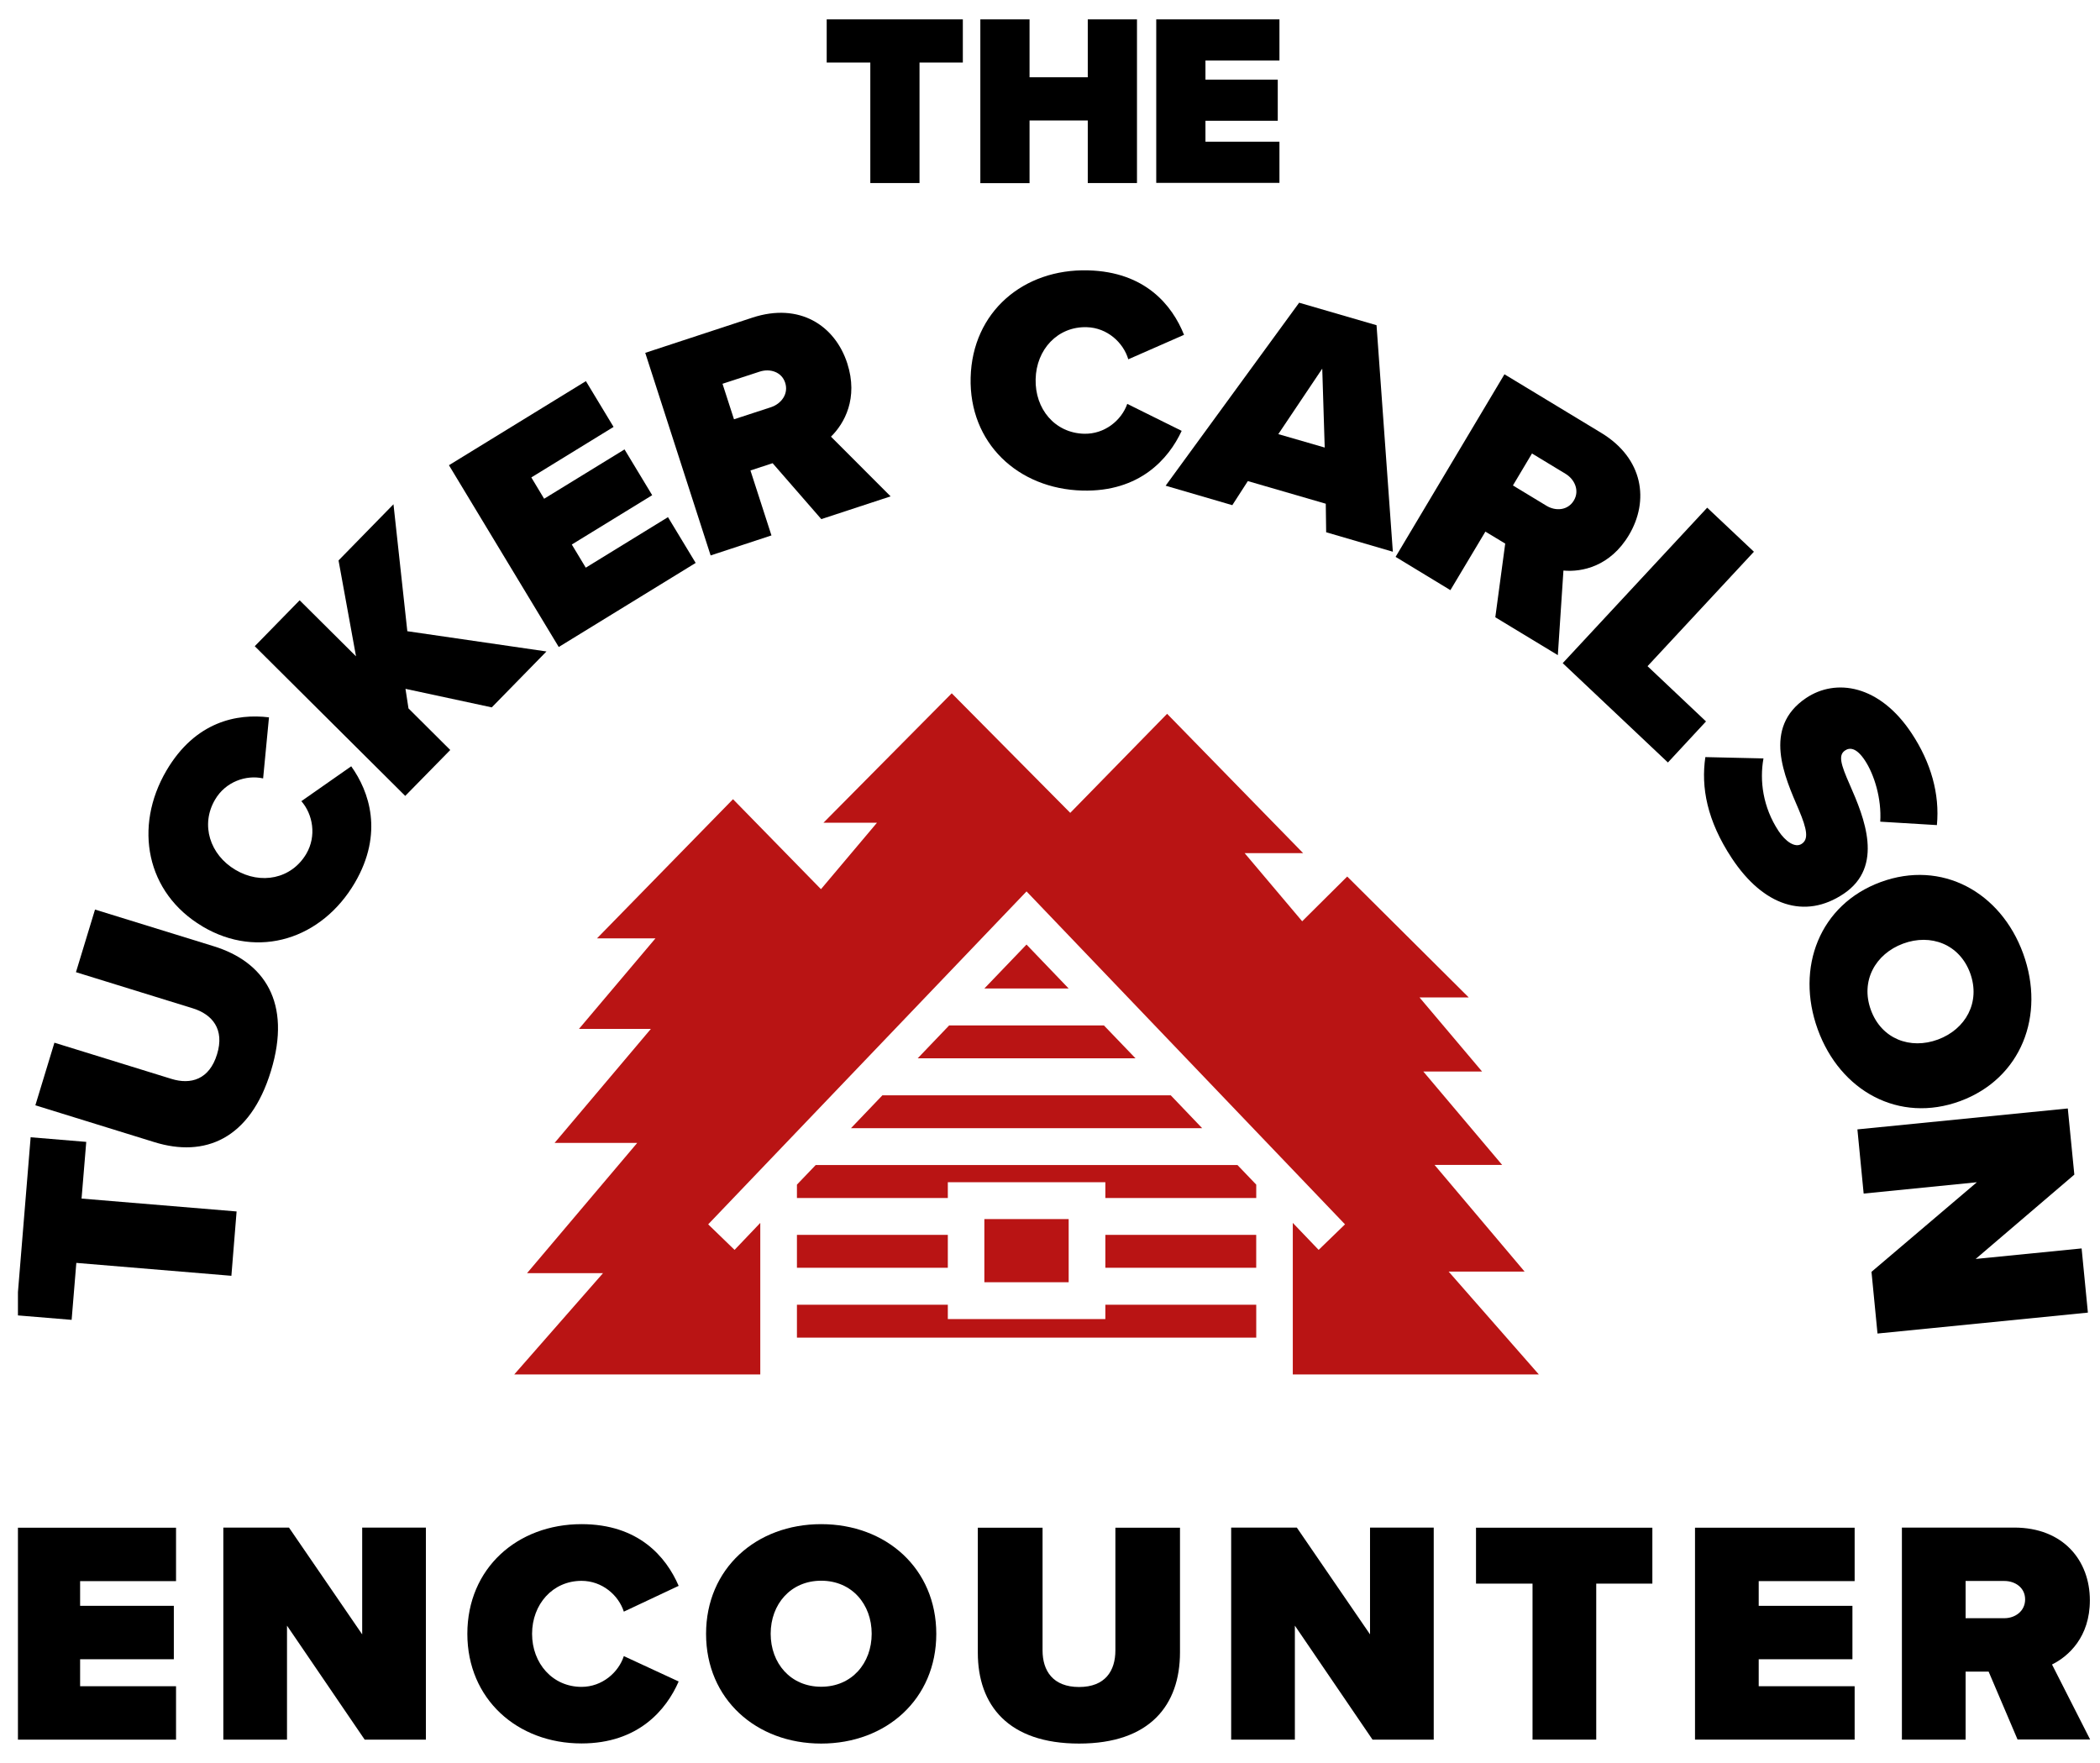
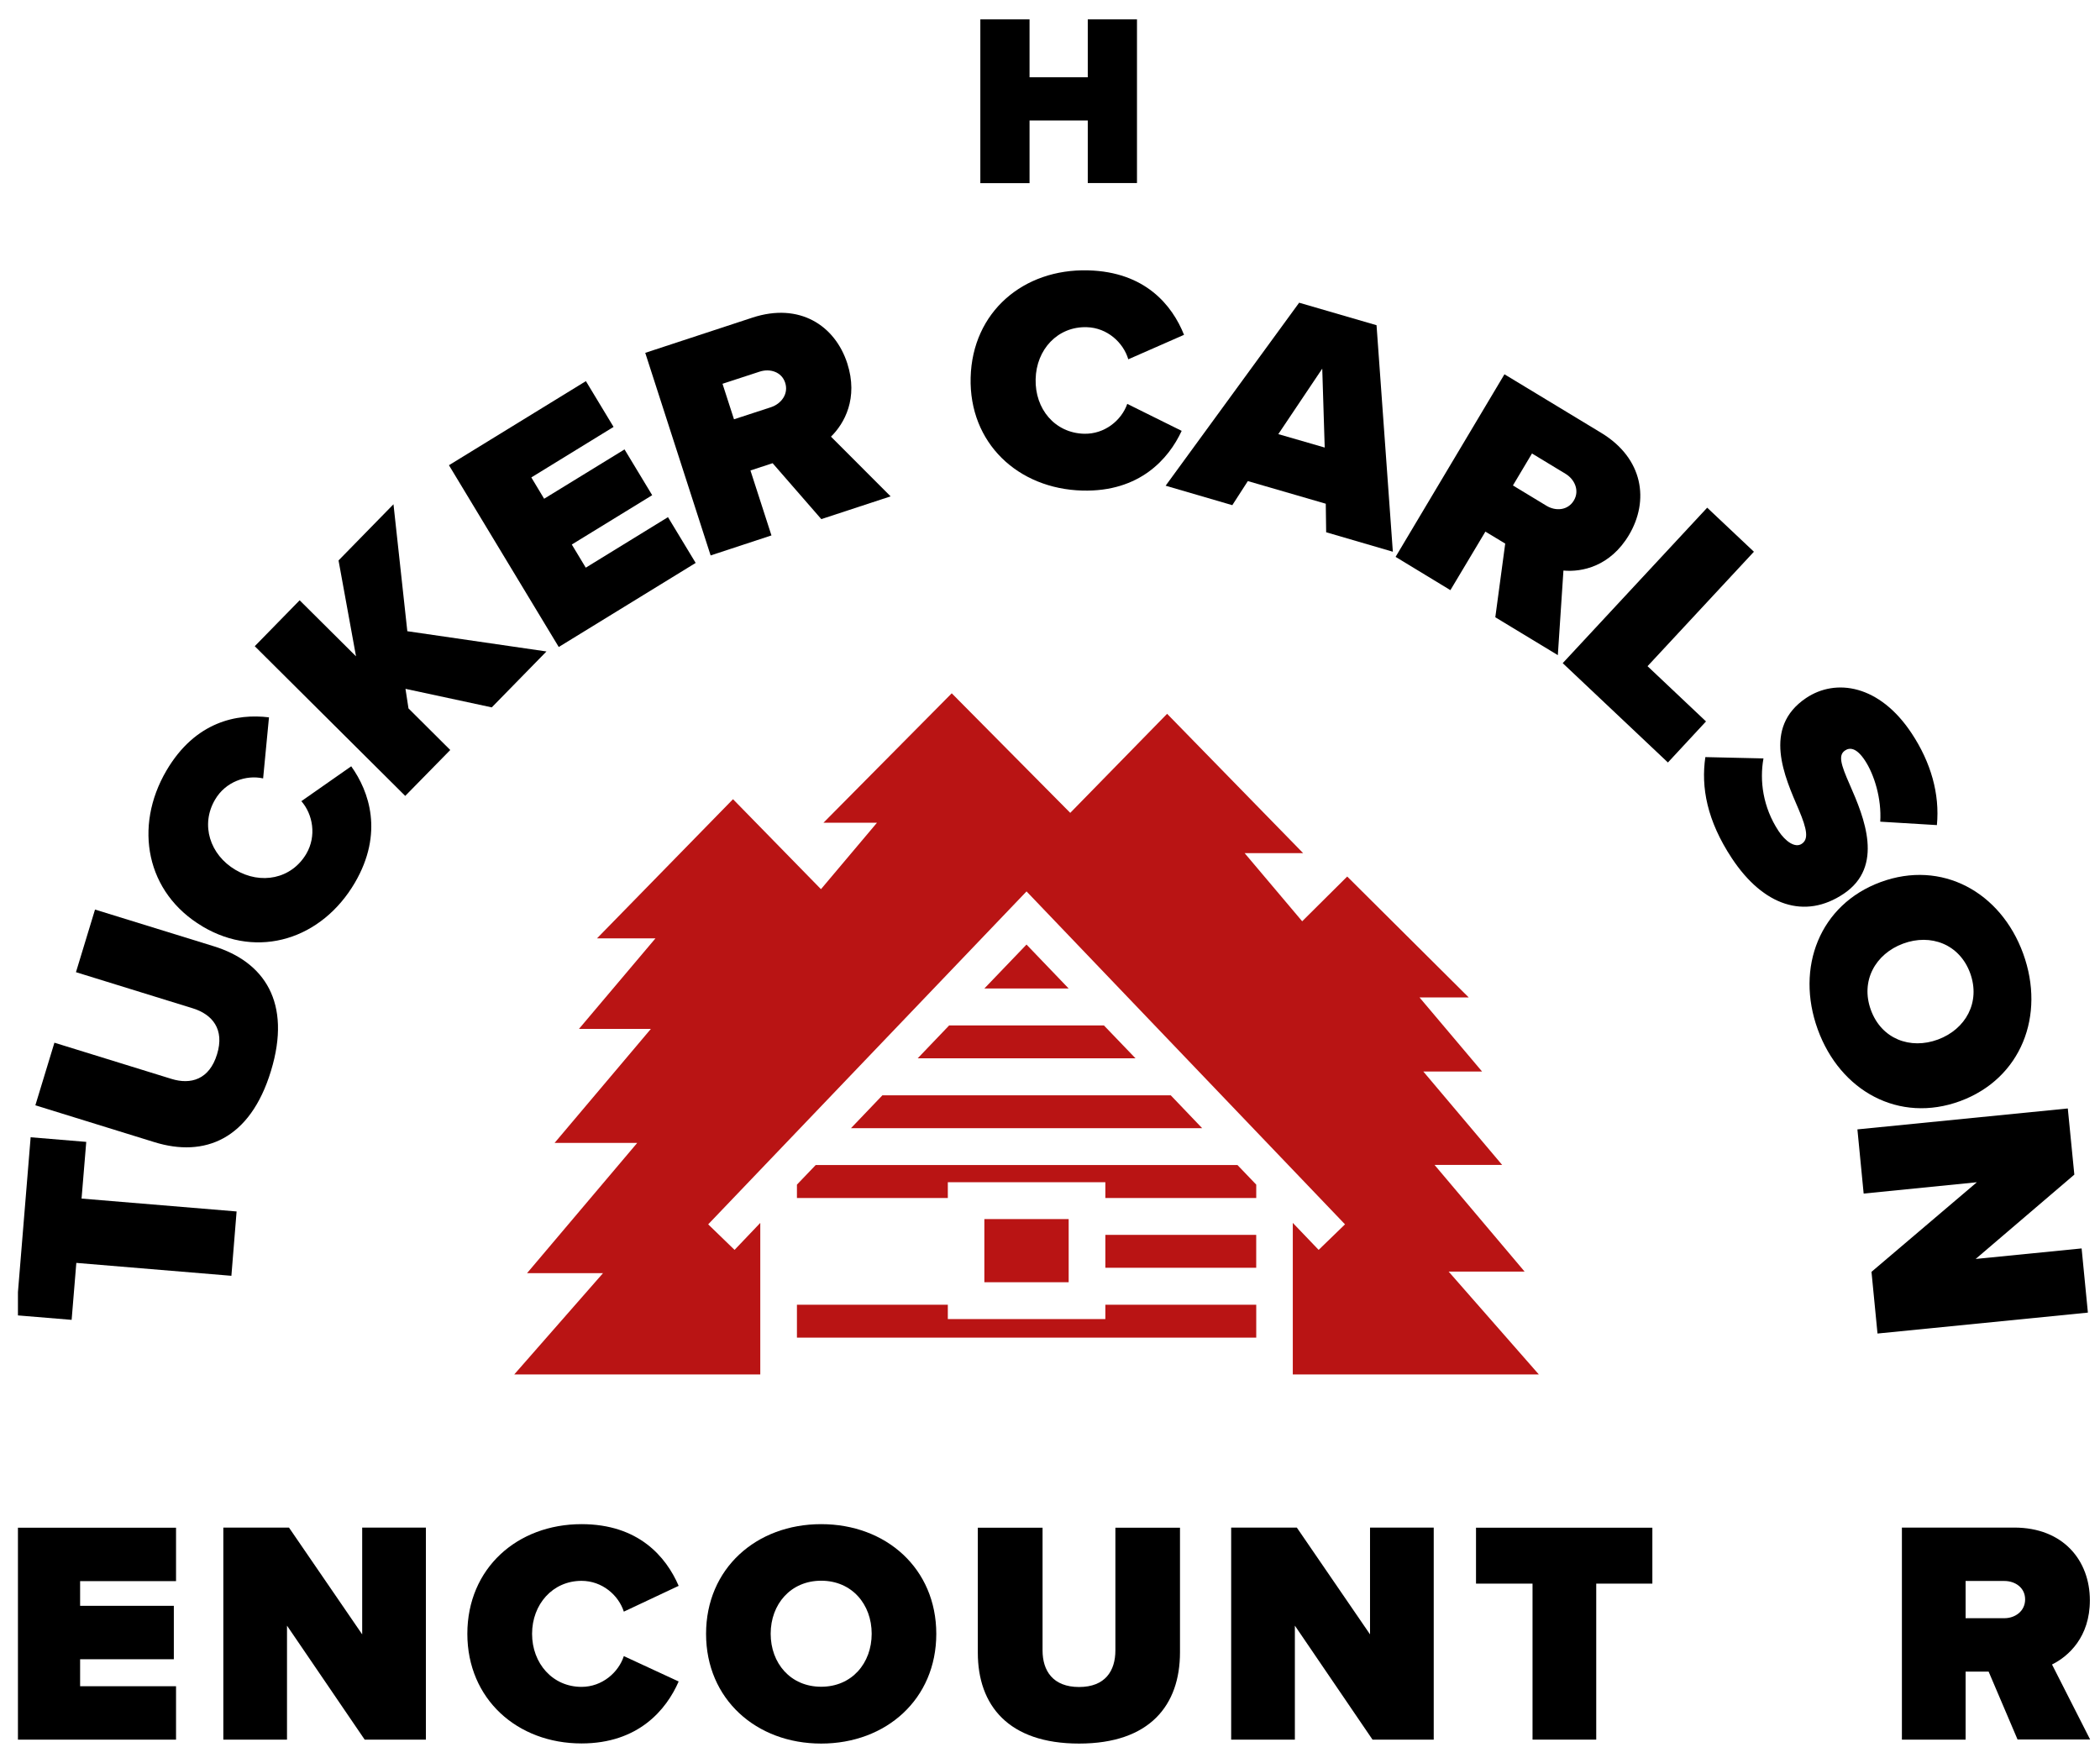
<svg xmlns="http://www.w3.org/2000/svg" width="81" height="68" viewBox="0 0 81 68" fill="none">
  <g clip-path="url(#clip0_2058_18876)">
    <path d="M37.968 38.131H41.22L39.594 36.436L37.968 38.131Z" fill="#B91414" />
-     <path d="M33.569 2.412H31.887V0.747H37.138V2.412H35.467V7.06H33.569V2.412Z" fill="black" />
    <path d="M41.957 4.649H39.711V7.065H37.813V0.747H39.711V2.98H41.957V0.747H43.855V7.06H41.957V4.644V4.649Z" fill="black" />
-     <path d="M44.598 0.747H49.35V2.335H46.496V3.071H49.285V4.659H46.496V5.466H49.35V7.055H44.598V0.747Z" fill="black" />
    <path d="M2.944 48.716L2.763 50.913L0.619 50.736L1.182 43.87L3.327 44.048L3.146 46.235L9.126 46.732L8.925 49.214L2.944 48.716Z" fill="black" />
    <path d="M1.364 42.637L2.099 40.222L6.61 41.617C7.36 41.851 8.075 41.643 8.372 40.668C8.669 39.704 8.191 39.131 7.44 38.897L2.93 37.502L3.665 35.086L8.246 36.502C10.184 37.101 11.261 38.659 10.451 41.313C9.645 43.962 7.883 44.657 5.955 44.058L1.364 42.637Z" fill="black" />
    <path d="M7.803 35.731C5.633 34.442 5.149 31.894 6.418 29.728C7.536 27.82 9.157 27.52 10.375 27.672L10.149 30.027C9.494 29.88 8.699 30.154 8.296 30.844C7.722 31.818 8.1 32.975 9.081 33.554C10.058 34.137 11.241 33.909 11.815 32.935C12.218 32.245 12.067 31.412 11.624 30.905L13.547 29.56C14.241 30.529 14.805 32.138 13.688 34.051C12.419 36.218 9.967 37.02 7.808 35.736L7.803 35.731Z" fill="black" />
    <path d="M15.64 26.571L15.756 27.327L17.367 28.931L15.63 30.702L9.826 24.927L11.558 23.156L13.732 25.318L13.058 21.619L15.177 19.452L15.711 24.349L21.078 25.13L18.968 27.287L15.636 26.571H15.64Z" fill="black" />
    <path d="M17.318 17.945L22.599 14.702L23.666 16.468L20.494 18.417L20.988 19.239L24.089 17.336L25.156 19.102L22.055 21.005L22.594 21.898L25.765 19.949L26.833 21.715L21.552 24.958L17.313 17.94L17.318 17.945Z" fill="black" />
    <path d="M29.797 17.869L28.946 18.148L29.756 20.654L27.41 21.426L24.888 13.611L29.026 12.251C30.839 11.658 32.208 12.556 32.681 14.017C33.114 15.362 32.57 16.336 32.052 16.844L34.352 19.147L31.679 20.025L29.802 17.869H29.797ZM29.298 14.337L27.868 14.804L28.311 16.174L29.741 15.707C30.134 15.575 30.426 15.194 30.285 14.763C30.149 14.342 29.696 14.205 29.298 14.337Z" fill="black" />
    <path d="M37.439 14.565C37.504 12.028 39.478 10.363 41.969 10.429C44.169 10.485 45.212 11.769 45.67 12.916L43.52 13.86C43.329 13.215 42.71 12.642 41.914 12.621C40.791 12.591 39.971 13.484 39.946 14.626C39.916 15.773 40.686 16.701 41.813 16.732C42.609 16.752 43.258 16.214 43.48 15.58L45.579 16.62C45.076 17.706 43.953 18.98 41.753 18.924C39.261 18.858 37.373 17.087 37.439 14.56V14.565Z" fill="black" />
    <path d="M51.137 19.431L48.131 18.558L47.532 19.487L44.96 18.736L50.11 11.677L53.095 12.545L53.724 21.283L51.152 20.532L51.137 19.426V19.431ZM49.309 16.747L51.096 17.264L51.001 14.22L49.309 16.742V16.747Z" fill="black" />
    <path d="M58.059 20.969L57.294 20.507L55.944 22.765L53.83 21.481L58.029 14.438L61.759 16.696C63.395 17.686 63.617 19.32 62.831 20.639C62.106 21.852 61.019 22.075 60.304 22.009L60.088 25.272L57.676 23.811L58.059 20.964V20.969ZM60.38 18.274L59.091 17.493L58.356 18.726L59.645 19.507C60.002 19.726 60.475 19.695 60.707 19.304C60.934 18.924 60.737 18.487 60.38 18.274Z" fill="black" />
    <path d="M65.849 19.584L67.651 21.283L63.548 25.698L65.803 27.829L64.334 29.413L60.276 25.581L65.849 19.584Z" fill="black" />
    <path d="M68.018 29.266C67.867 30.108 67.993 31.133 68.602 32.057C68.859 32.447 69.236 32.727 69.498 32.549C69.765 32.371 69.704 31.996 69.382 31.235C68.839 29.971 67.963 28.068 69.664 26.926C70.812 26.155 72.499 26.414 73.737 28.291C74.477 29.408 74.824 30.626 74.709 31.828L72.524 31.696C72.579 30.803 72.292 29.88 71.935 29.337C71.597 28.824 71.336 28.834 71.164 28.951C70.903 29.129 70.993 29.469 71.351 30.276C71.904 31.534 72.685 33.422 71.114 34.477C69.619 35.482 68.013 34.944 66.8 33.107C65.838 31.651 65.607 30.367 65.778 29.205L68.018 29.256V29.266Z" fill="black" />
    <path d="M78.037 36.786C78.903 39.171 77.961 41.602 75.61 42.474C73.254 43.342 70.978 42.094 70.113 39.709C69.247 37.324 70.188 34.893 72.539 34.026C74.895 33.158 77.171 34.406 78.037 36.786ZM75.993 37.542C75.585 36.421 74.472 36.005 73.405 36.4C72.338 36.796 71.754 37.837 72.162 38.958C72.569 40.079 73.682 40.495 74.749 40.1C75.817 39.704 76.4 38.664 75.993 37.542Z" fill="black" />
    <path d="M76.239 45.606L71.884 46.042L71.643 43.566L79.758 42.759L80.01 45.311L76.204 48.564L80.291 48.158L80.533 50.634L72.418 51.441L72.186 49.061L76.244 45.611L76.239 45.606Z" fill="black" />
    <path d="M32.823 43.52H46.37L45.157 42.251H34.036L32.823 43.52Z" fill="#B91414" />
    <path d="M29.325 53.019V47.173L28.333 48.214L27.316 47.229L39.595 34.386L51.879 47.229L50.862 48.214L49.865 47.173V53.019H59.355L55.876 49.051H58.806L55.332 44.936H57.94L54.899 41.333H57.165L54.753 38.476H56.651L51.964 33.812L50.227 35.538L48.007 32.909H50.263L45.017 27.535L41.281 31.356L36.71 26.744L31.762 31.737H33.826L31.666 34.3L28.273 30.829L23.027 36.197H25.282L22.332 39.689H25.106L21.391 44.088H24.578L20.329 49.112H23.259L19.835 53.019H29.325Z" fill="#B91414" />
    <path d="M35.396 40.825H43.799L42.58 39.556H36.61L35.396 40.825Z" fill="#B91414" />
    <path d="M30.739 45.697V46.214H36.559V45.605H42.635V46.214H48.455V45.697L47.73 44.94H31.464L30.739 45.697Z" fill="#B91414" />
    <path d="M30.739 51.599H48.455V50.33H42.635V50.883H36.559V50.33H30.739V51.599Z" fill="#B91414" />
-     <path d="M36.559 47.635H30.739V48.904H36.559V47.635Z" fill="#B91414" />
    <path d="M48.454 47.635H42.635V48.904H48.454V47.635Z" fill="#B91414" />
    <path d="M41.22 47.026H37.968V49.462H41.22V47.026Z" fill="#B91414" />
    <path d="M0.634 58.931H6.79V60.991H3.09V61.945H6.705V64.005H3.09V65.046H6.79V67.106H0.634V58.926V58.931Z" fill="black" />
    <path d="M11.07 62.716V67.106H8.614V58.926H11.146L13.97 63.046V58.926H16.427V67.106H14.066L11.075 62.716H11.07Z" fill="black" />
    <path d="M18.026 63.026C18.026 60.499 19.949 58.794 22.431 58.794C24.621 58.794 25.688 60.042 26.177 61.174L24.062 62.169C23.856 61.529 23.222 60.981 22.431 60.981C21.314 60.981 20.523 61.889 20.523 63.026C20.523 64.163 21.314 65.071 22.431 65.071C23.222 65.071 23.856 64.518 24.062 63.884L26.177 64.863C25.703 65.954 24.621 67.253 22.431 67.253C19.949 67.253 18.026 65.538 18.026 63.021V63.026Z" fill="black" />
    <path d="M31.674 58.794C34.181 58.794 36.114 60.509 36.114 63.026C36.114 65.543 34.181 67.258 31.674 67.258C29.167 67.258 27.234 65.543 27.234 63.026C27.234 60.509 29.167 58.794 31.674 58.794ZM31.674 60.976C30.496 60.976 29.726 61.884 29.726 63.021C29.726 64.158 30.491 65.066 31.674 65.066C32.857 65.066 33.622 64.158 33.622 63.021C33.622 61.884 32.857 60.976 31.674 60.976Z" fill="black" />
    <path d="M37.721 58.931H40.213V63.666C40.213 64.452 40.615 65.076 41.622 65.076C42.629 65.076 43.022 64.452 43.022 63.666V58.931H45.514V63.737C45.514 65.772 44.356 67.258 41.622 67.258C38.889 67.258 37.716 65.777 37.716 63.752V58.931H37.721Z" fill="black" />
    <path d="M49.945 62.716V67.106H47.488V58.926H50.02L52.844 63.046V58.926H55.301V67.106H52.94L49.95 62.716H49.945Z" fill="black" />
    <path d="M59.112 61.088H56.932V58.931H63.734V61.088H61.569V67.106H59.112V61.088Z" fill="black" />
-     <path d="M65.379 58.931H71.536V60.991H67.836V61.945H71.451V64.005H67.836V65.046H71.536V67.106H65.379V58.926V58.931Z" fill="black" />
-     <path d="M76.702 64.482H75.816V67.106H73.359V58.926H77.689C79.587 58.926 80.609 60.2 80.609 61.732C80.609 63.143 79.793 63.889 79.149 64.208L80.619 67.101H77.82L76.702 64.477V64.482ZM77.311 60.986H75.816V62.422H77.311C77.724 62.422 78.112 62.153 78.112 61.696C78.112 61.24 77.724 60.986 77.311 60.986Z" fill="black" />
+     <path d="M76.702 64.482H75.816V67.106H73.359V58.926H77.689C79.587 58.926 80.609 60.2 80.609 61.732C80.609 63.143 79.793 63.889 79.149 64.208L80.619 67.101H77.82L76.702 64.477ZM77.311 60.986H75.816V62.422H77.311C77.724 62.422 78.112 62.153 78.112 61.696C78.112 61.24 77.724 60.986 77.311 60.986Z" fill="black" />
  </g>
  <defs>
    <clipPath id="clip0_2058_18876">
      <rect width="80" height="66.506" fill="white" transform="translate(0.692 0.747)" />
    </clipPath>
  </defs>
</svg>